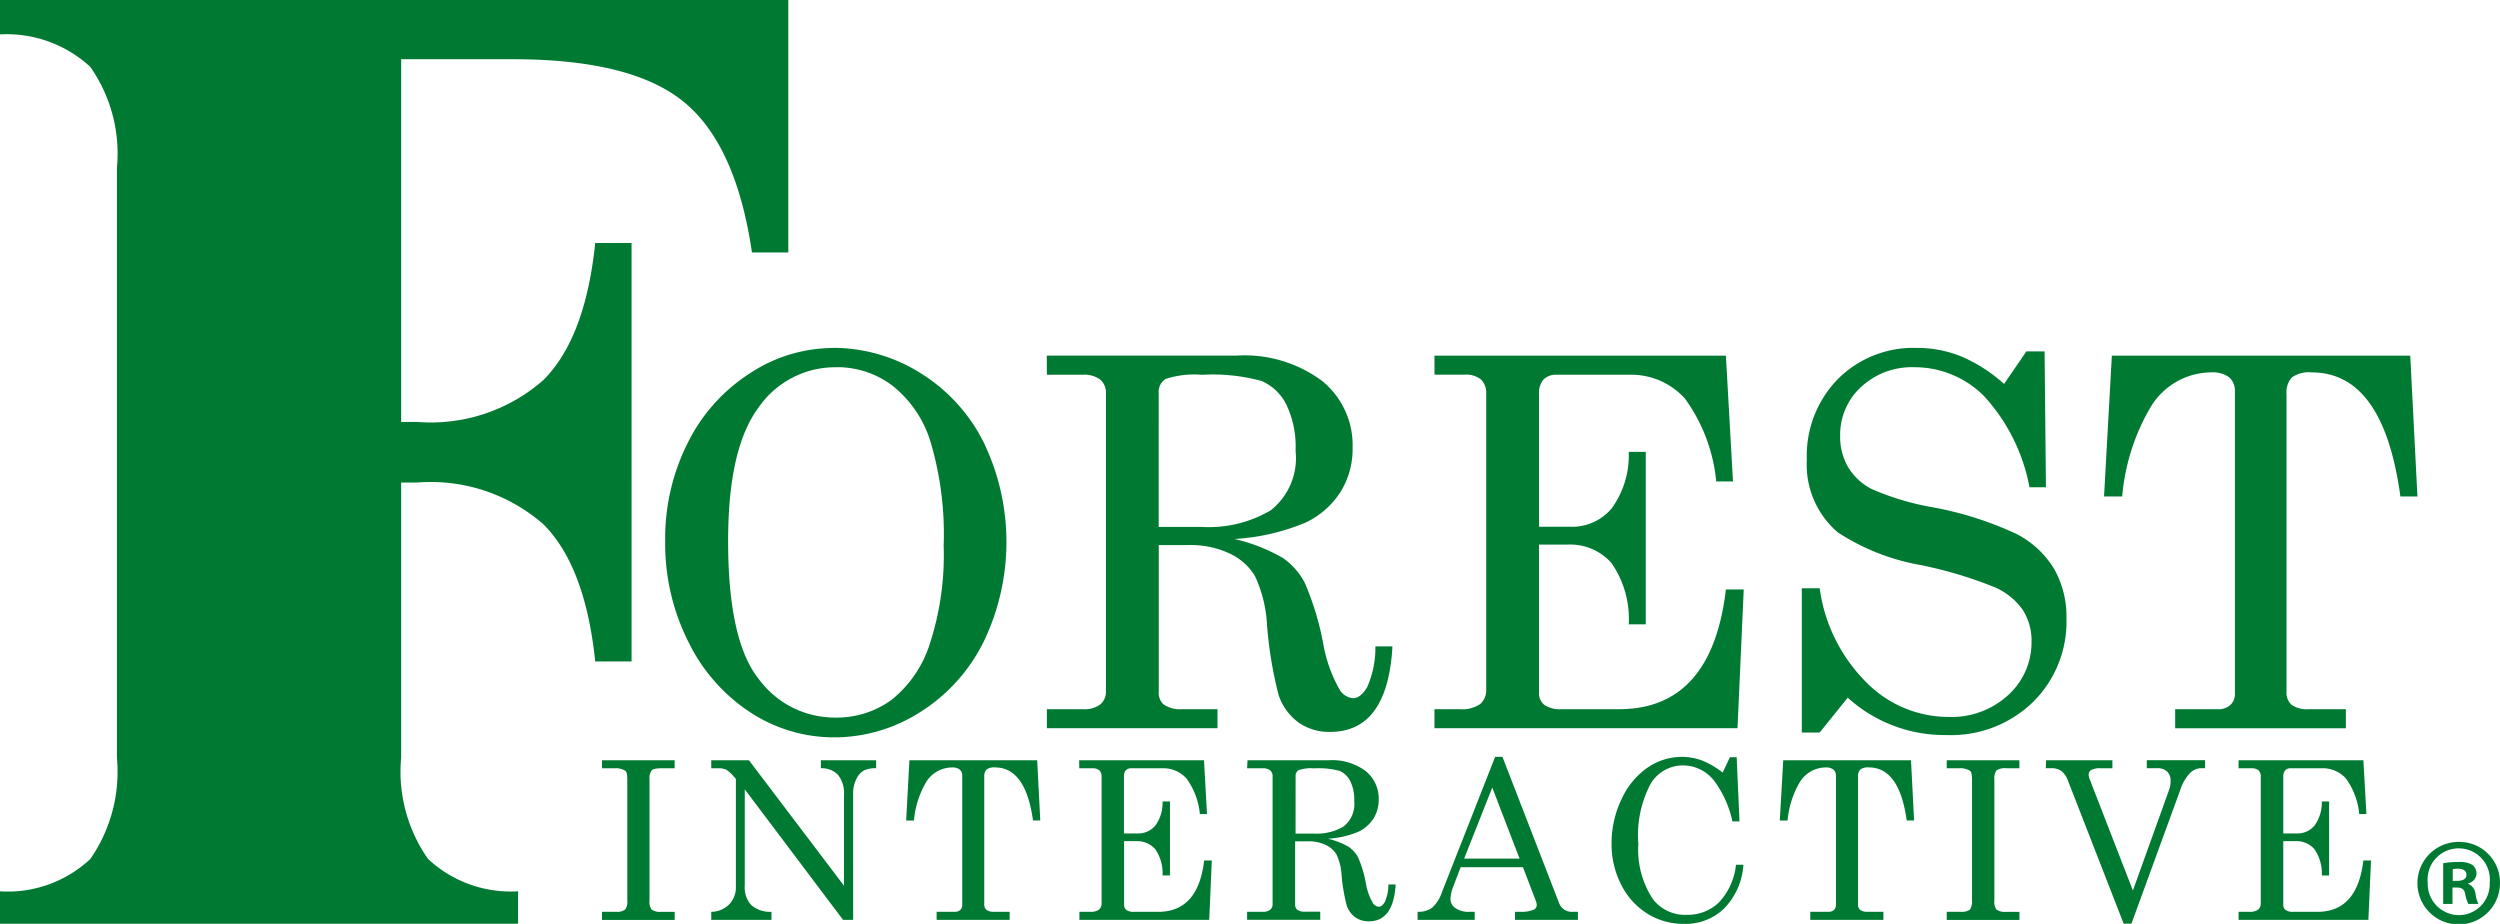
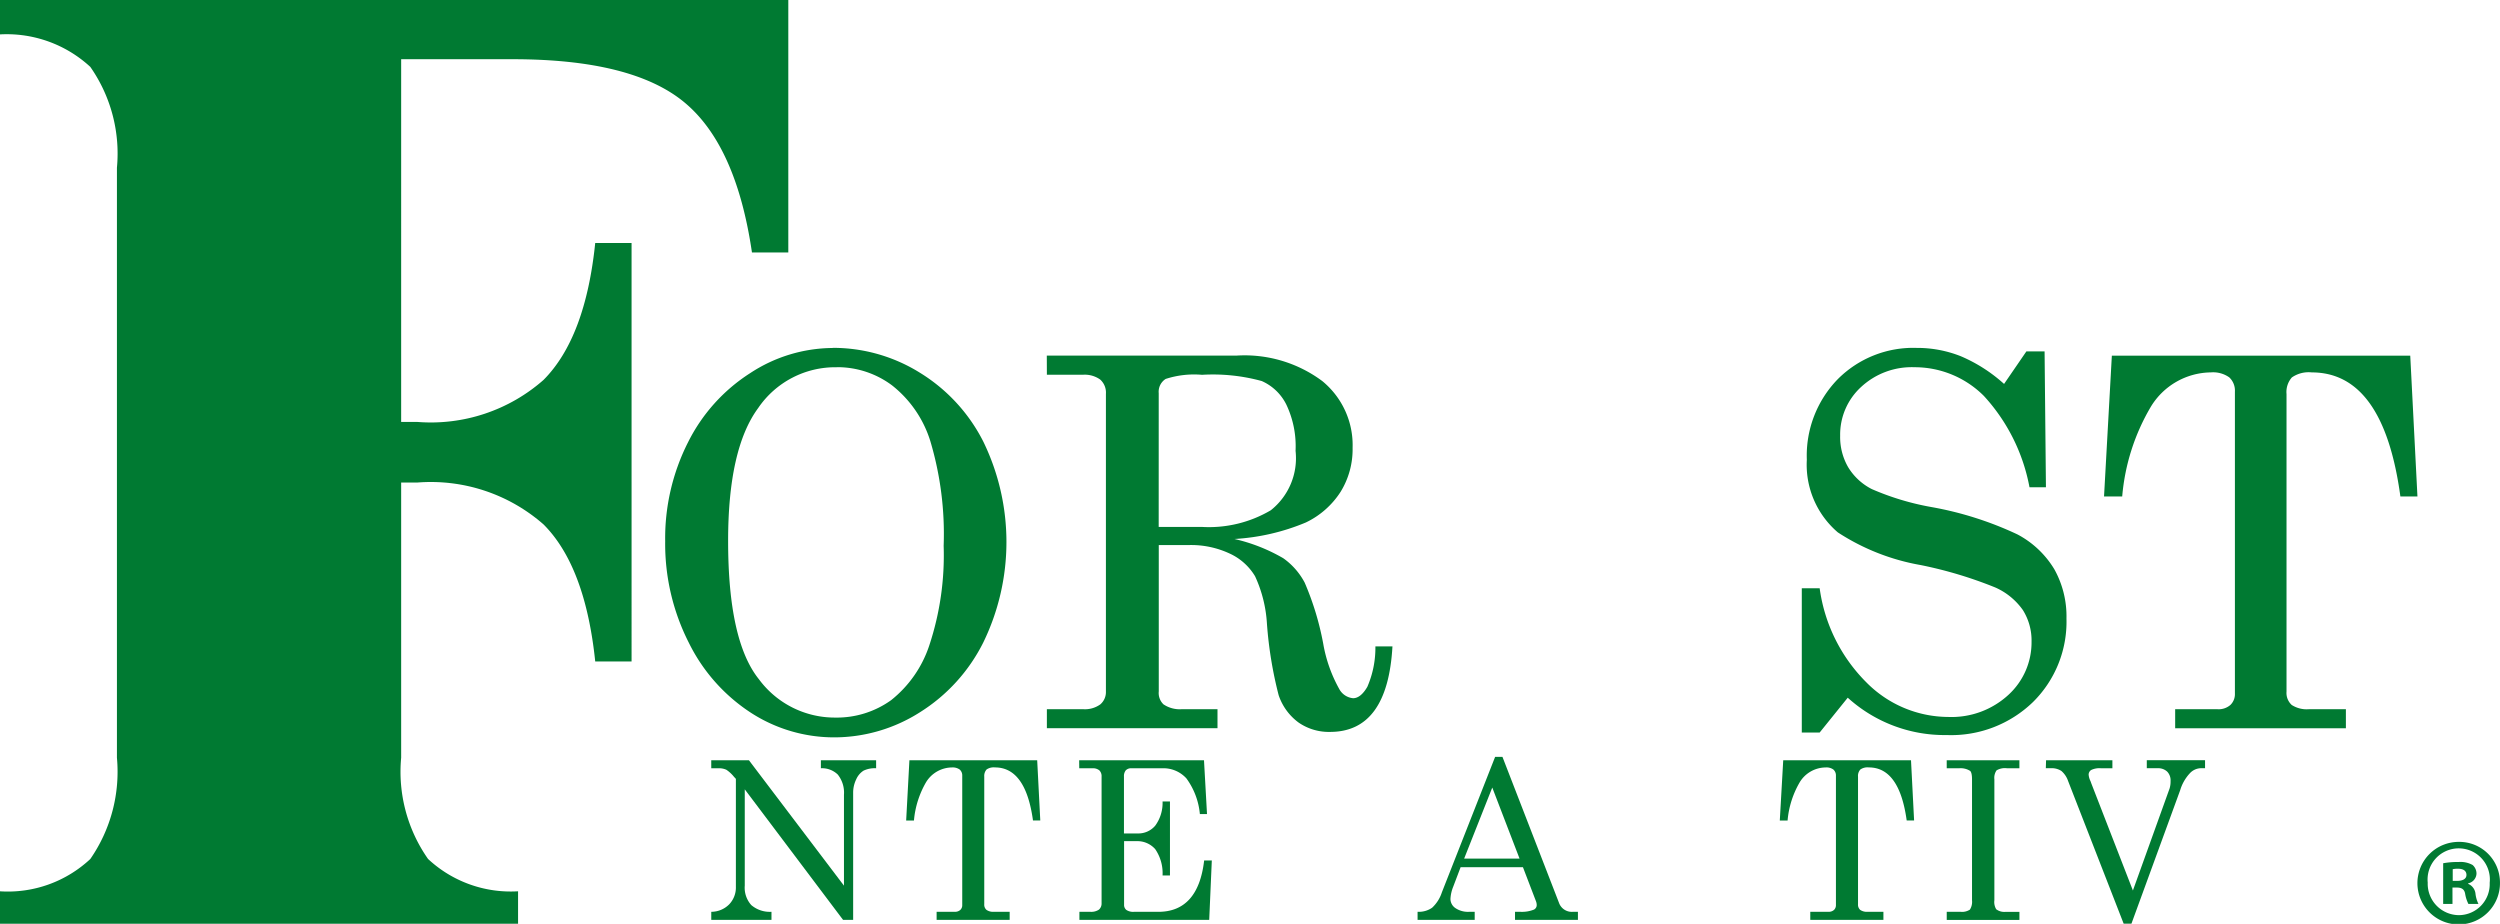
<svg xmlns="http://www.w3.org/2000/svg" width="96.296" height="35.585" viewBox="0 0 96.296 35.585">
  <g id="Group_3228" data-name="Group 3228" transform="translate(4782.001 1726.454)">
    <g id="Group_3227" data-name="Group 3227" transform="translate(-4782.001 -1726.454)">
-       <path id="Path_7407" data-name="Path 7407" d="M447.454,167.062h2.8v.309h-.481c-.215,0-.35.026-.4.081a.483.483,0,0,0-.087.343v4.66a.528.528,0,0,0,.073.347.505.505,0,0,0,.358.1h.539v.311h-2.8V172.9h.53a.542.542,0,0,0,.361-.084.528.528,0,0,0,.084-.361V167.8c0-.178-.026-.288-.073-.328a.683.683,0,0,0-.422-.1h-.479Z" transform="translate(-424.268 -137.779)" fill="#007a32" />
      <path id="Path_7408" data-name="Path 7408" d="M453.477,167.062h1.451l3.661,4.831v-3.5a1.113,1.113,0,0,0-.24-.781.87.87,0,0,0-.649-.241v-.309h2.128v.309a1,1,0,0,0-.484.092.746.746,0,0,0-.282.333,1.165,1.165,0,0,0-.119.528v4.888h-.388l-3.787-5.029v3.71a1,1,0,0,0,.253.75,1.1,1.1,0,0,0,.776.257v.311h-2.319V172.9a.971.971,0,0,0,.692-.289.933.933,0,0,0,.256-.665v-4.167l-.074-.08a1.344,1.344,0,0,0-.291-.269.692.692,0,0,0-.308-.059h-.275Z" transform="translate(-426.081 -137.779)" fill="#007a32" />
      <path id="Path_7409" data-name="Path 7409" d="M464.34,167.062h4.922l.119,2.321H469.1q-.281-2.045-1.464-2.044a.478.478,0,0,0-.324.08.375.375,0,0,0-.089.275v4.913a.264.264,0,0,0,.087.22.449.449,0,0,0,.282.073h.61v.311h-2.814V172.9h.7a.3.3,0,0,0,.213-.073.246.246,0,0,0,.074-.186v-4.982a.3.3,0,0,0-.1-.24.468.468,0,0,0-.3-.079,1.181,1.181,0,0,0-.992.566,3.542,3.542,0,0,0-.468,1.478h-.3Z" transform="translate(-429.311 -137.779)" fill="#007a32" />
      <path id="Path_7410" data-name="Path 7410" d="M473.751,167.062h4.808l.116,2.073H478.4a2.749,2.749,0,0,0-.519-1.374,1.2,1.2,0,0,0-.925-.39h-1.19a.287.287,0,0,0-.219.079.354.354,0,0,0-.071.241v2.191H476a.851.851,0,0,0,.681-.3,1.484,1.484,0,0,0,.282-.932h.285v2.85h-.285a1.639,1.639,0,0,0-.284-1.015.918.918,0,0,0-.721-.306h-.477v2.449a.244.244,0,0,0,.087.2.471.471,0,0,0,.293.073h.939c1.021,0,1.612-.661,1.765-1.979h.295l-.1,2.29h-5V172.9h.414a.528.528,0,0,0,.34-.085.312.312,0,0,0,.1-.247v-4.876a.312.312,0,0,0-.087-.241.392.392,0,0,0-.273-.079h-.5Z" transform="translate(-432.183 -137.779)" fill="#007a32" />
-       <path id="Path_7411" data-name="Path 7411" d="M484.879,169.888h.719a2.028,2.028,0,0,0,1.132-.275,1.1,1.1,0,0,0,.409-.983,1.608,1.608,0,0,0-.156-.768.823.823,0,0,0-.4-.387,3.081,3.081,0,0,0-.986-.1,1.533,1.533,0,0,0-.6.068.25.25,0,0,0-.116.236Zm-1.85-2.826h3.138a2.151,2.151,0,0,1,1.415.419,1.365,1.365,0,0,1,.5,1.1,1.351,1.351,0,0,1-.2.724,1.425,1.425,0,0,1-.576.509,3.634,3.634,0,0,1-1.183.272,2.822,2.822,0,0,1,.809.318,1.146,1.146,0,0,1,.357.4,4.589,4.589,0,0,1,.3,1.008,2.248,2.248,0,0,0,.264.741.288.288,0,0,0,.229.153q.128,0,.238-.19a1.681,1.681,0,0,0,.135-.668h.279q-.083,1.418-1.031,1.419a.9.9,0,0,1-.523-.154.924.924,0,0,1-.329-.454,6.742,6.742,0,0,1-.2-1.176,2.118,2.118,0,0,0-.193-.785.929.929,0,0,0-.419-.373,1.5,1.5,0,0,0-.677-.14h-.5V172.6a.271.271,0,0,0,.075.216.493.493,0,0,0,.31.08h.583v.311h-2.818V172.9h.6a.443.443,0,0,0,.29-.08.269.269,0,0,0,.092-.216v-4.915a.3.3,0,0,0-.092-.238.453.453,0,0,0-.29-.079h-.6Z" transform="translate(-434.976 -137.779)" fill="#007a32" />
      <path id="Path_7412" data-name="Path 7412" d="M495.276,168.058l-1.084,2.738h2.135Zm.11-1.182h.282l2.179,5.625a.523.523,0,0,0,.541.343h.187v.31h-2.423v-.31h.193a1.252,1.252,0,0,0,.535-.084.194.194,0,0,0,.108-.179.424.424,0,0,0-.031-.15l-.5-1.306h-2.4l-.284.749a1.45,1.45,0,0,0-.108.473.428.428,0,0,0,.185.35.864.864,0,0,0,.544.147h.205v.31h-2.2v-.31a.9.9,0,0,0,.559-.156,1.391,1.391,0,0,0,.377-.594Z" transform="translate(-437.796 -137.723)" fill="#007a32" />
-       <path id="Path_7413" data-name="Path 7413" d="M507.369,167.482l.28-.593h.259l.108,2.474h-.272a4.05,4.05,0,0,0-.683-1.538,1.534,1.534,0,0,0-1.216-.619,1.452,1.452,0,0,0-1.242.691,4.224,4.224,0,0,0-.482,2.335,3.459,3.459,0,0,0,.551,2.113,1.553,1.553,0,0,0,1.316.616,1.721,1.721,0,0,0,1.239-.48,2.493,2.493,0,0,0,.654-1.449h.287a2.666,2.666,0,0,1-.744,1.687,2.138,2.138,0,0,1-1.55.591,2.619,2.619,0,0,1-1.393-.386,2.764,2.764,0,0,1-1.015-1.111,3.406,3.406,0,0,1-.377-1.591,3.9,3.9,0,0,1,.39-1.726,2.967,2.967,0,0,1,1.005-1.211,2.334,2.334,0,0,1,1.316-.407,2.223,2.223,0,0,1,.764.136,3.264,3.264,0,0,1,.805.468" transform="translate(-441.014 -137.724)" fill="#007a32" />
      <path id="Path_7414" data-name="Path 7414" d="M512.491,167.062h4.922l.119,2.321h-.285q-.282-2.045-1.458-2.044a.479.479,0,0,0-.327.08.361.361,0,0,0-.09.275v4.913a.271.271,0,0,0,.084.22.457.457,0,0,0,.285.073h.609v.311h-2.817V172.9h.7a.3.3,0,0,0,.215-.073.25.25,0,0,0,.073-.186v-4.982a.3.3,0,0,0-.1-.24.455.455,0,0,0-.3-.079,1.177,1.177,0,0,0-.992.566,3.518,3.518,0,0,0-.47,1.478h-.3Z" transform="translate(-443.804 -137.779)" fill="#007a32" />
      <path id="Path_7415" data-name="Path 7415" d="M521.558,167.062h2.8v.309h-.479a.627.627,0,0,0-.4.081.5.5,0,0,0-.085.343v4.66a.536.536,0,0,0,.071.347.513.513,0,0,0,.359.1h.535v.311h-2.8V172.9h.531a.545.545,0,0,0,.361-.084.559.559,0,0,0,.082-.361V167.8c0-.178-.026-.288-.074-.328a.686.686,0,0,0-.425-.1h-.475Z" transform="translate(-446.574 -137.779)" fill="#007a32" />
      <path id="Path_7416" data-name="Path 7416" d="M527.033,167.062h2.555v.309h-.443a.73.73,0,0,0-.372.066.211.211,0,0,0-.1.181.687.687,0,0,0,.074.254l.031.087,1.6,4.121,1.414-3.933a.917.917,0,0,0,.037-.285.482.482,0,0,0-.132-.363.506.506,0,0,0-.367-.129h-.417v-.309h2.244v.309h-.182a.6.6,0,0,0-.409.2,1.644,1.644,0,0,0-.366.644l-1.878,5.143h-.3l-2.142-5.5a.882.882,0,0,0-.256-.381.677.677,0,0,0-.4-.107h-.2Z" transform="translate(-448.222 -137.779)" fill="#007a32" />
-       <path id="Path_7417" data-name="Path 7417" d="M537.64,167.062h4.808l.116,2.073h-.275a2.782,2.782,0,0,0-.517-1.374,1.2,1.2,0,0,0-.927-.39h-1.192a.277.277,0,0,0-.216.079.344.344,0,0,0-.074.241v2.191h.522a.852.852,0,0,0,.678-.3,1.513,1.513,0,0,0,.284-.932h.28v2.85h-.28a1.651,1.651,0,0,0-.287-1.015.909.909,0,0,0-.723-.306h-.475v2.449a.244.244,0,0,0,.087.2.484.484,0,0,0,.293.073h.939c1.024,0,1.61-.661,1.766-1.979h.294l-.1,2.29h-5V172.9h.416a.527.527,0,0,0,.338-.085.307.307,0,0,0,.1-.247v-4.876a.322.322,0,0,0-.085-.241.4.4,0,0,0-.272-.079h-.5Z" transform="translate(-451.414 -137.779)" fill="#007a32" />
      <path id="Path_7418" data-name="Path 7418" d="M521.365,145.728l.86-1.254h.7l.052,5.235h-.633a7.12,7.12,0,0,0-1.756-3.517,3.765,3.765,0,0,0-2.672-1.107,2.867,2.867,0,0,0-2.065.767,2.485,2.485,0,0,0-.8,1.872,2.319,2.319,0,0,0,.307,1.21,2.265,2.265,0,0,0,.912.845,10.2,10.2,0,0,0,2.292.691,13.191,13.191,0,0,1,3.318,1.055,3.642,3.642,0,0,1,1.421,1.343,3.718,3.718,0,0,1,.467,1.895,4.344,4.344,0,0,1-1.287,3.216,4.53,4.53,0,0,1-3.326,1.274,5.551,5.551,0,0,1-3.812-1.439l-1.081,1.341h-.689V153.6h.689a6.321,6.321,0,0,0,1.8,3.625,4.457,4.457,0,0,0,3.152,1.331,3.234,3.234,0,0,0,2.316-.849,2.74,2.74,0,0,0,.893-2.059,2.2,2.2,0,0,0-.334-1.209,2.566,2.566,0,0,0-1.067-.872,16.139,16.139,0,0,0-2.86-.86,8.528,8.528,0,0,1-3.2-1.26,3.428,3.428,0,0,1-1.195-2.8,4.221,4.221,0,0,1,1.19-3.1A4.1,4.1,0,0,1,518,144.341a4.539,4.539,0,0,1,1.7.321,5.965,5.965,0,0,1,1.664,1.066" transform="translate(-444.171 -130.94)" fill="#007a32" />
      <path id="Path_7419" data-name="Path 7419" d="M530.526,144.769h11.494l.277,5.422h-.657q-.649-4.778-3.415-4.778a1.135,1.135,0,0,0-.765.194.849.849,0,0,0-.206.639v11.463a.628.628,0,0,0,.2.514,1.066,1.066,0,0,0,.66.164h1.427v.733h-6.576v-.733h1.627a.692.692,0,0,0,.5-.164.576.576,0,0,0,.174-.439V146.159a.7.7,0,0,0-.219-.556,1.08,1.08,0,0,0-.71-.19,2.739,2.739,0,0,0-2.312,1.328,8.138,8.138,0,0,0-1.1,3.45h-.7Z" transform="translate(-449.181 -131.069)" fill="#007a32" />
      <path id="Path_7420" data-name="Path 7420" d="M457.548,145.086a3.591,3.591,0,0,0-3.026,1.571q-1.159,1.572-1.158,5.122,0,3.85,1.187,5.325a3.631,3.631,0,0,0,2.939,1.476,3.591,3.591,0,0,0,2.152-.67,4.493,4.493,0,0,0,1.476-2.126,11.017,11.017,0,0,0,.548-3.82,12.512,12.512,0,0,0-.513-4.032,4.387,4.387,0,0,0-1.476-2.149,3.522,3.522,0,0,0-2.13-.7m-.156-.744a6.324,6.324,0,0,1,3.357.956,6.614,6.614,0,0,1,2.451,2.666,8.841,8.841,0,0,1-.006,7.725,6.706,6.706,0,0,1-2.445,2.692,6.15,6.15,0,0,1-3.3.964,5.889,5.889,0,0,1-3.2-.944,6.8,6.8,0,0,1-2.4-2.706,8.407,8.407,0,0,1-.908-3.9,8.178,8.178,0,0,1,.879-3.814,6.713,6.713,0,0,1,2.4-2.669,5.842,5.842,0,0,1,3.17-.965" transform="translate(-425.318 -130.94)" fill="#007a32" />
      <path id="Path_7421" data-name="Path 7421" d="M476.277,151.366h1.676a4.689,4.689,0,0,0,2.641-.642,2.556,2.556,0,0,0,.955-2.289,3.735,3.735,0,0,0-.359-1.789,1.921,1.921,0,0,0-.944-.9,7.117,7.117,0,0,0-2.3-.24,3.543,3.543,0,0,0-1.4.159.583.583,0,0,0-.268.547Zm-4.31-6.6h7.311a5.008,5.008,0,0,1,3.3.981,3.185,3.185,0,0,1,1.168,2.572,3.118,3.118,0,0,1-.461,1.692,3.262,3.262,0,0,1-1.34,1.183,8.355,8.355,0,0,1-2.75.636,6.7,6.7,0,0,1,1.88.741,2.687,2.687,0,0,1,.826.941,10.985,10.985,0,0,1,.714,2.354,5.516,5.516,0,0,0,.614,1.738.676.676,0,0,0,.536.359c.194,0,.38-.147.549-.44a3.777,3.777,0,0,0,.31-1.555h.657q-.186,3.292-2.4,3.293a2.051,2.051,0,0,1-1.213-.359,2.159,2.159,0,0,1-.771-1.057,15.526,15.526,0,0,1-.45-2.744,5.061,5.061,0,0,0-.457-1.834,2.207,2.207,0,0,0-.97-.872,3.5,3.5,0,0,0-1.58-.331h-1.16V157.7a.605.605,0,0,0,.182.5,1.123,1.123,0,0,0,.72.185h1.36v.733h-6.572v-.733h1.384a1.011,1.011,0,0,0,.675-.185.626.626,0,0,0,.215-.5v-11.46a.674.674,0,0,0-.22-.551,1.023,1.023,0,0,0-.67-.185h-1.384Z" transform="translate(-431.646 -131.069)" fill="#007a32" />
-       <path id="Path_7422" data-name="Path 7422" d="M493.33,144.769h11.226l.273,4.846h-.646a6.448,6.448,0,0,0-1.211-3.2,2.787,2.787,0,0,0-2.16-.911h-2.778a.664.664,0,0,0-.505.185.789.789,0,0,0-.171.561v5.109h1.215a1.985,1.985,0,0,0,1.583-.708,3.474,3.474,0,0,0,.658-2.176h.655v6.643h-.655a3.774,3.774,0,0,0-.663-2.358,2.117,2.117,0,0,0-1.683-.714h-1.11v5.7a.565.565,0,0,0,.206.476,1.114,1.114,0,0,0,.682.164h2.192q3.572,0,4.118-4.613h.687l-.24,5.345H493.33v-.733h.966a1.234,1.234,0,0,0,.8-.2.719.719,0,0,0,.227-.577V146.247a.721.721,0,0,0-.2-.561.92.92,0,0,0-.631-.185h-1.16Z" transform="translate(-438.077 -131.069)" fill="#007a32" />
      <path id="Path_7423" data-name="Path 7423" d="M414.283,125.169v1.325a4.747,4.747,0,0,1,3.479,1.252,5.826,5.826,0,0,1,1.025,3.885v22.725a5.9,5.9,0,0,1-1.025,3.9,4.653,4.653,0,0,1-3.479,1.245v1.25h19.955V159.5a4.665,4.665,0,0,1-3.467-1.245,5.846,5.846,0,0,1-1.036-3.9v-10.6h.631a6.58,6.58,0,0,1,4.854,1.615q1.609,1.614,1.99,5.277h1.4V134.529h-1.4q-.377,3.652-1.99,5.273a6.567,6.567,0,0,1-4.854,1.62h-.631V127.45h4.3q4.594,0,6.6,1.654t2.612,5.789h1.4v-9.724Z" transform="translate(-414.283 -125.169)" fill="#007a32" />
      <path id="Path_7424" data-name="Path 7424" d="M548.857,173.064h.17c.2,0,.359-.067.359-.229,0-.143-.1-.239-.329-.239a.842.842,0,0,0-.2.019Zm-.009.889h-.359v-1.568a3.083,3.083,0,0,1,.595-.048.953.953,0,0,1,.538.115.436.436,0,0,1,.15.344.4.4,0,0,1-.32.363v.02a.461.461,0,0,1,.282.382,1.2,1.2,0,0,0,.114.391h-.387a1.328,1.328,0,0,1-.124-.382c-.027-.172-.122-.249-.32-.249h-.17Zm-.954-.822a1.208,1.208,0,0,0,1.208,1.253,1.193,1.193,0,0,0,1.179-1.243,1.2,1.2,0,1,0-2.387-.01m2.783,0a1.59,1.59,0,1,1-1.585-1.569,1.565,1.565,0,0,1,1.585,1.569" transform="translate(-454.382 -139.134)" fill="#007a32" />
    </g>
  </g>
</svg>